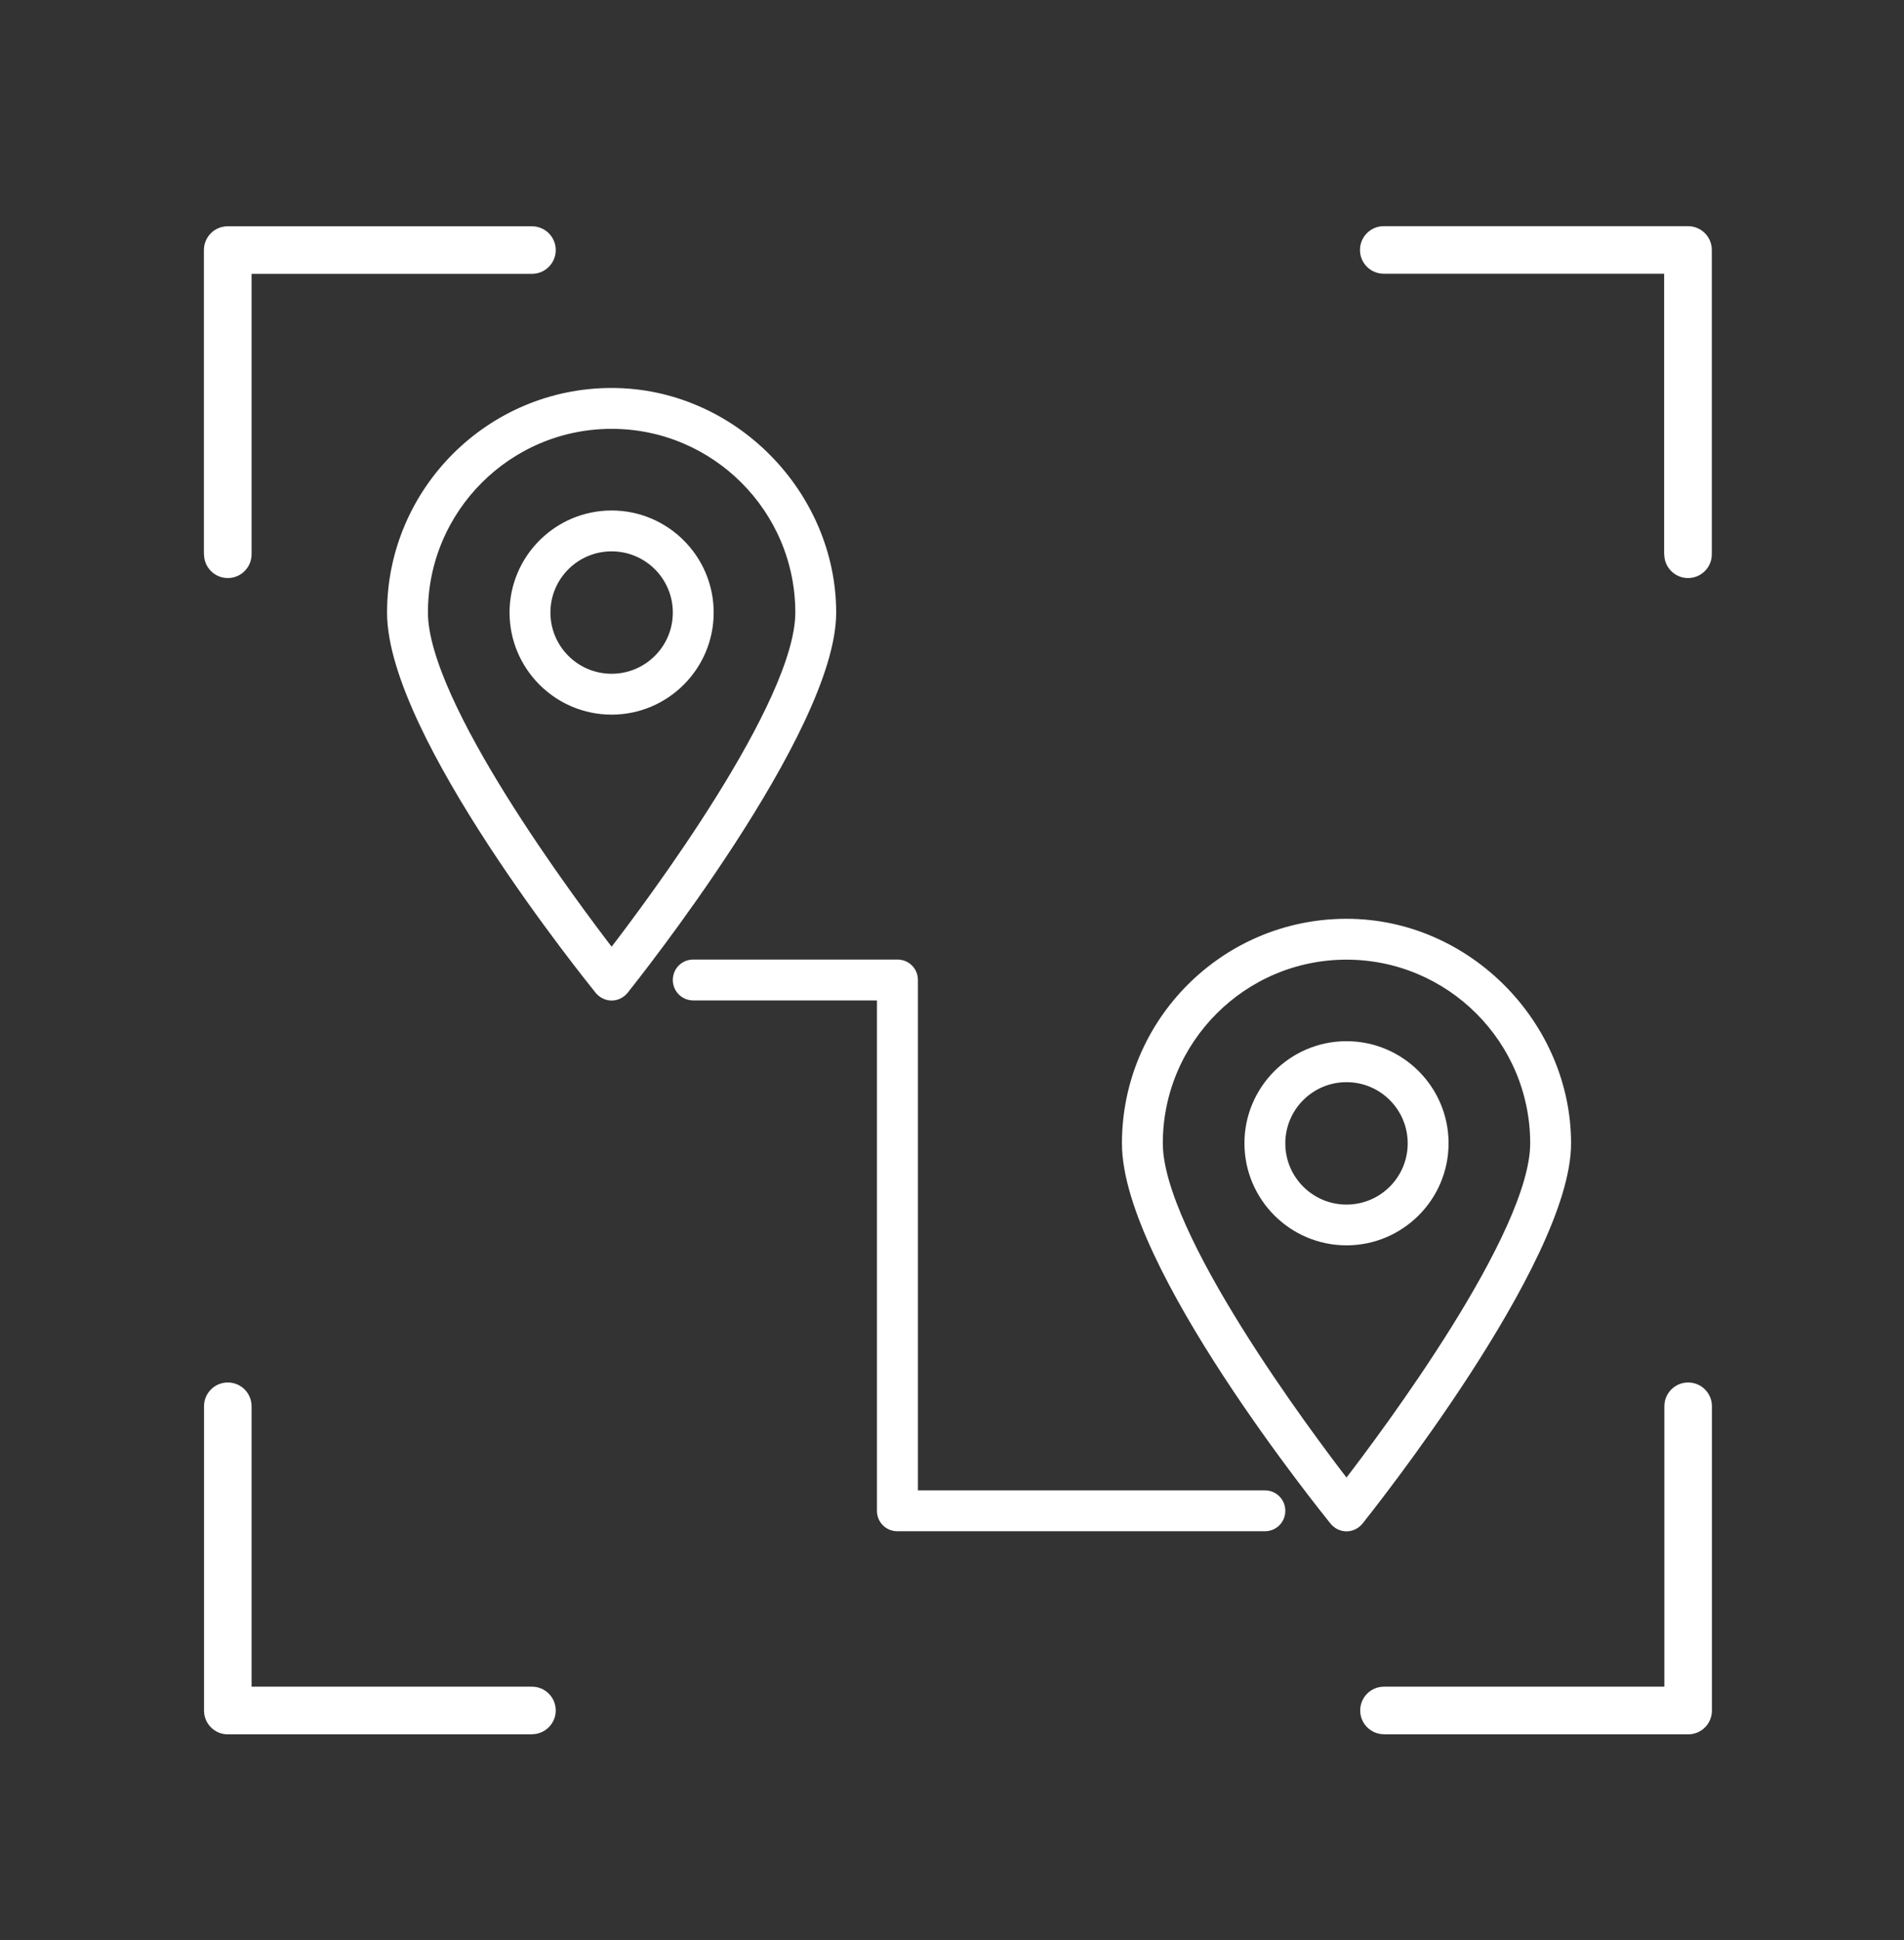
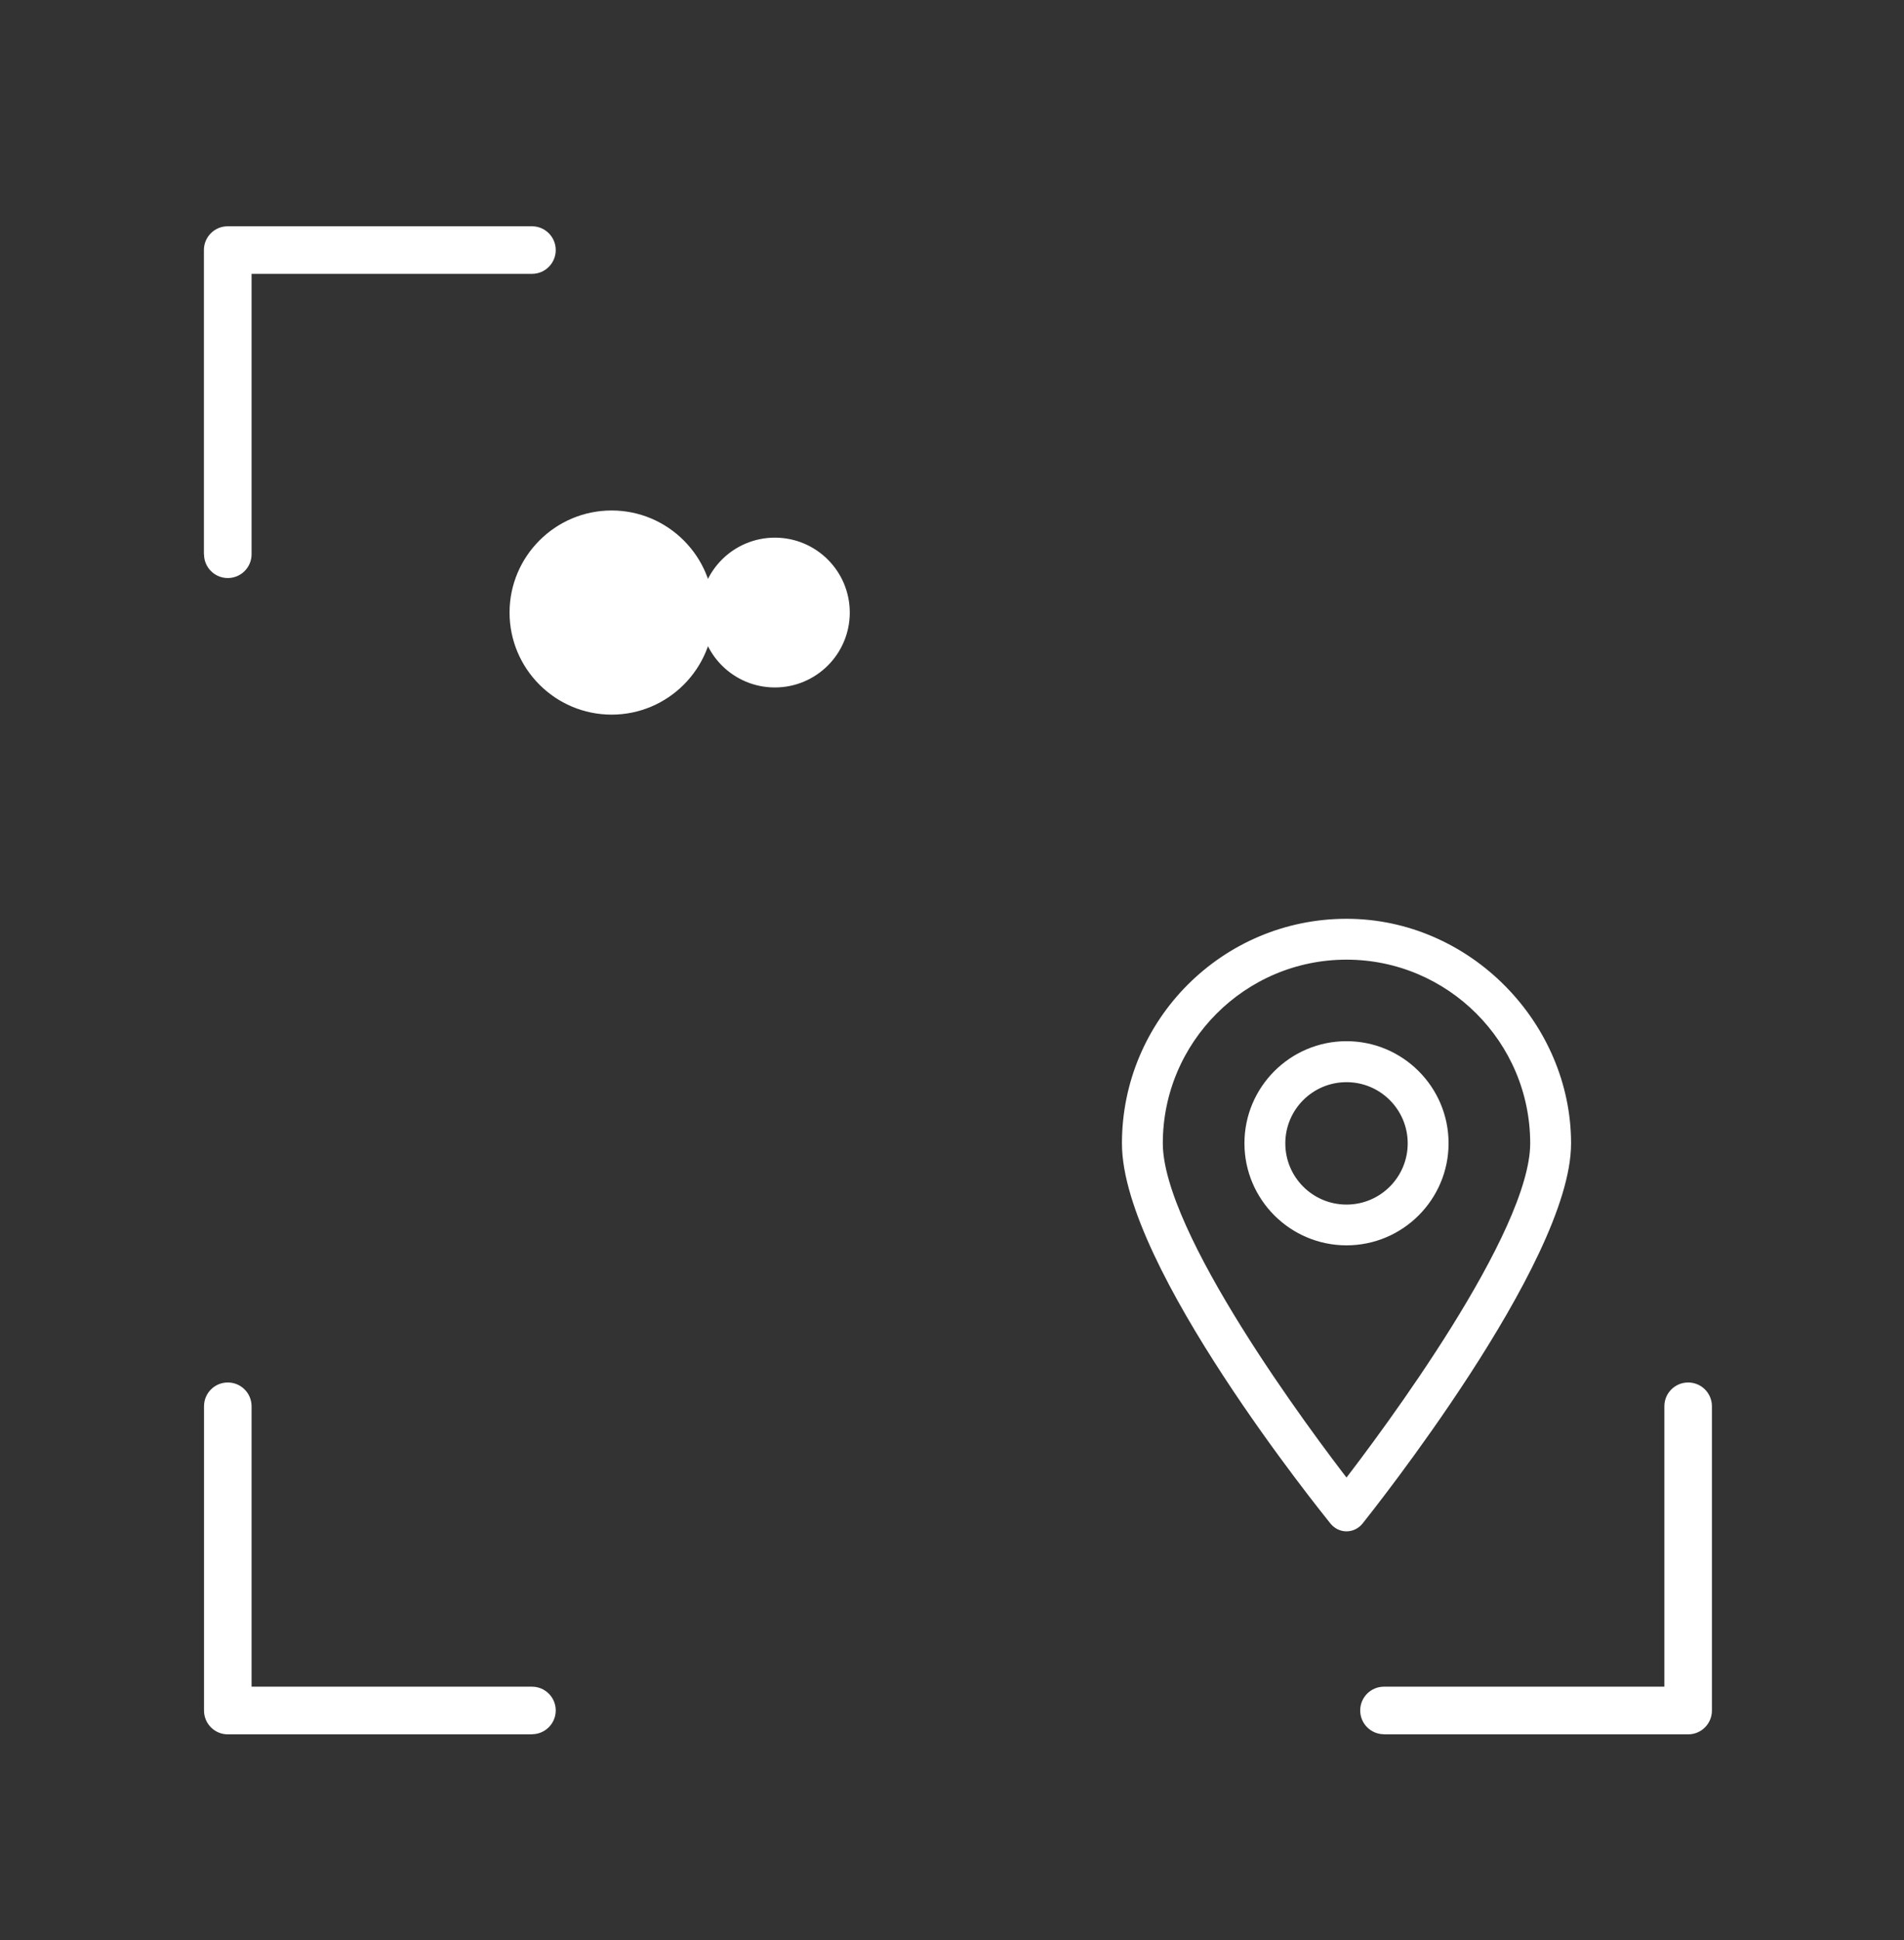
<svg xmlns="http://www.w3.org/2000/svg" id="Layer_1" data-name="Layer 1" viewBox="0 0 173.77 177.05">
  <rect x="0" y="0" width="173.77" height="177.05" fill="#333333" stroke="none" />
  <defs>
    <style> .cls-1 { stroke: #fff; stroke-miterlimit: 10; stroke-width: 1.25px; } .cls-1, .cls-2 { fill: #fff; } </style>
  </defs>
  <g>
    <path class="cls-2" d="M18.62,50.58c0,1.2.97,2.17,2.17,2.17s2.17-.97,2.17-2.17v-25.59h25.59c1.2,0,2.17-.97,2.17-2.17s-.97-2.17-2.17-2.17h-27.77c-1.2,0-2.17.97-2.17,2.17v27.77h0Z" />
-     <path class="cls-2" d="M151.89,50.58c0,1.2.97,2.17,2.17,2.17s2.17-.97,2.17-2.17v-27.77c0-1.2-.97-2.17-2.17-2.17h-27.77c-1.2,0-2.17.97-2.17,2.17s.97,2.17,2.17,2.17h25.59v25.59h.01Z" />
    <path class="cls-2" d="M48.56,158.27h-27.77c-1.2,0-2.17-.97-2.17-2.17v-27.77c0-1.2.97-2.17,2.17-2.17s2.17.97,2.17,2.17v25.59h25.59c1.2,0,2.17.97,2.17,2.17s-.98,2.17-2.17,2.17h0Z" />
    <path class="cls-2" d="M126.3,158.27h27.77c1.2,0,2.17-.97,2.17-2.17v-27.77c0-1.2-.97-2.17-2.17-2.17s-2.17.97-2.17,2.17v25.59h-25.59c-1.2,0-2.17.97-2.17,2.17s.97,2.17,2.17,2.17h-.01Z" />
  </g>
  <g>
-     <path class="cls-1" d="M55.82,90.68c.37,0,.72-.17.97-.47.77-.97,18.9-23.7,18.9-34.31s-8.92-19.87-19.87-19.87-19.87,8.92-19.87,19.87,18.13,33.34,18.9,34.31c.25.3.6.47.97.47ZM55.82,38.51c9.59,0,17.39,7.8,17.39,17.39,0,8.42-13.59,26.61-17.39,31.52-3.8-4.92-17.39-23.1-17.39-31.52,0-9.59,7.8-17.39,17.39-17.39Z" />
-     <path class="cls-1" d="M64.51,55.9c0-4.79-3.9-8.69-8.69-8.69s-8.69,3.9-8.69,8.69,3.9,8.69,8.69,8.69,8.69-3.9,8.69-8.69ZM49.61,55.9c0-3.43,2.78-6.21,6.21-6.21s6.21,2.78,6.21,6.21-2.78,6.21-6.21,6.21-6.21-2.78-6.21-6.21Z" />
+     <path class="cls-1" d="M64.51,55.9c0-4.79-3.9-8.69-8.69-8.69s-8.69,3.9-8.69,8.69,3.9,8.69,8.69,8.69,8.69-3.9,8.69-8.69Zc0-3.43,2.78-6.21,6.21-6.21s6.21,2.78,6.21,6.21-2.78,6.21-6.21,6.21-6.21-2.78-6.21-6.21Z" />
    <path class="cls-1" d="M122.89,84.47c-10.96,0-19.87,8.92-19.87,19.87s18.13,33.34,18.9,34.31c.25.3.6.47.97.47s.72-.17.97-.47c.77-.97,18.9-23.7,18.9-34.31s-8.92-19.87-19.87-19.87ZM122.89,135.86c-3.8-4.89-17.39-23.1-17.39-31.52,0-9.59,7.8-17.39,17.39-17.39s17.39,7.8,17.39,17.39c0,8.42-13.59,26.61-17.39,31.52Z" />
    <path class="cls-1" d="M122.89,95.64c-4.79,0-8.69,3.9-8.69,8.69s3.9,8.69,8.69,8.69,8.69-3.9,8.69-8.69-3.9-8.69-8.69-8.69ZM122.89,110.55c-3.43,0-6.21-2.78-6.21-6.21s2.78-6.21,6.21-6.21,6.21,2.78,6.21,6.21-2.78,6.21-6.21,6.21Z" />
-     <path class="cls-1" d="M81.9,88.19h-18.63c-.7,0-1.24.55-1.24,1.24s.55,1.24,1.24,1.24h17.39v47.2c0,.7.55,1.24,1.24,1.24h33.54c.7,0,1.24-.55,1.24-1.24s-.55-1.24-1.24-1.24h-32.29v-47.2c0-.7-.55-1.24-1.24-1.24Z" />
  </g>
</svg>